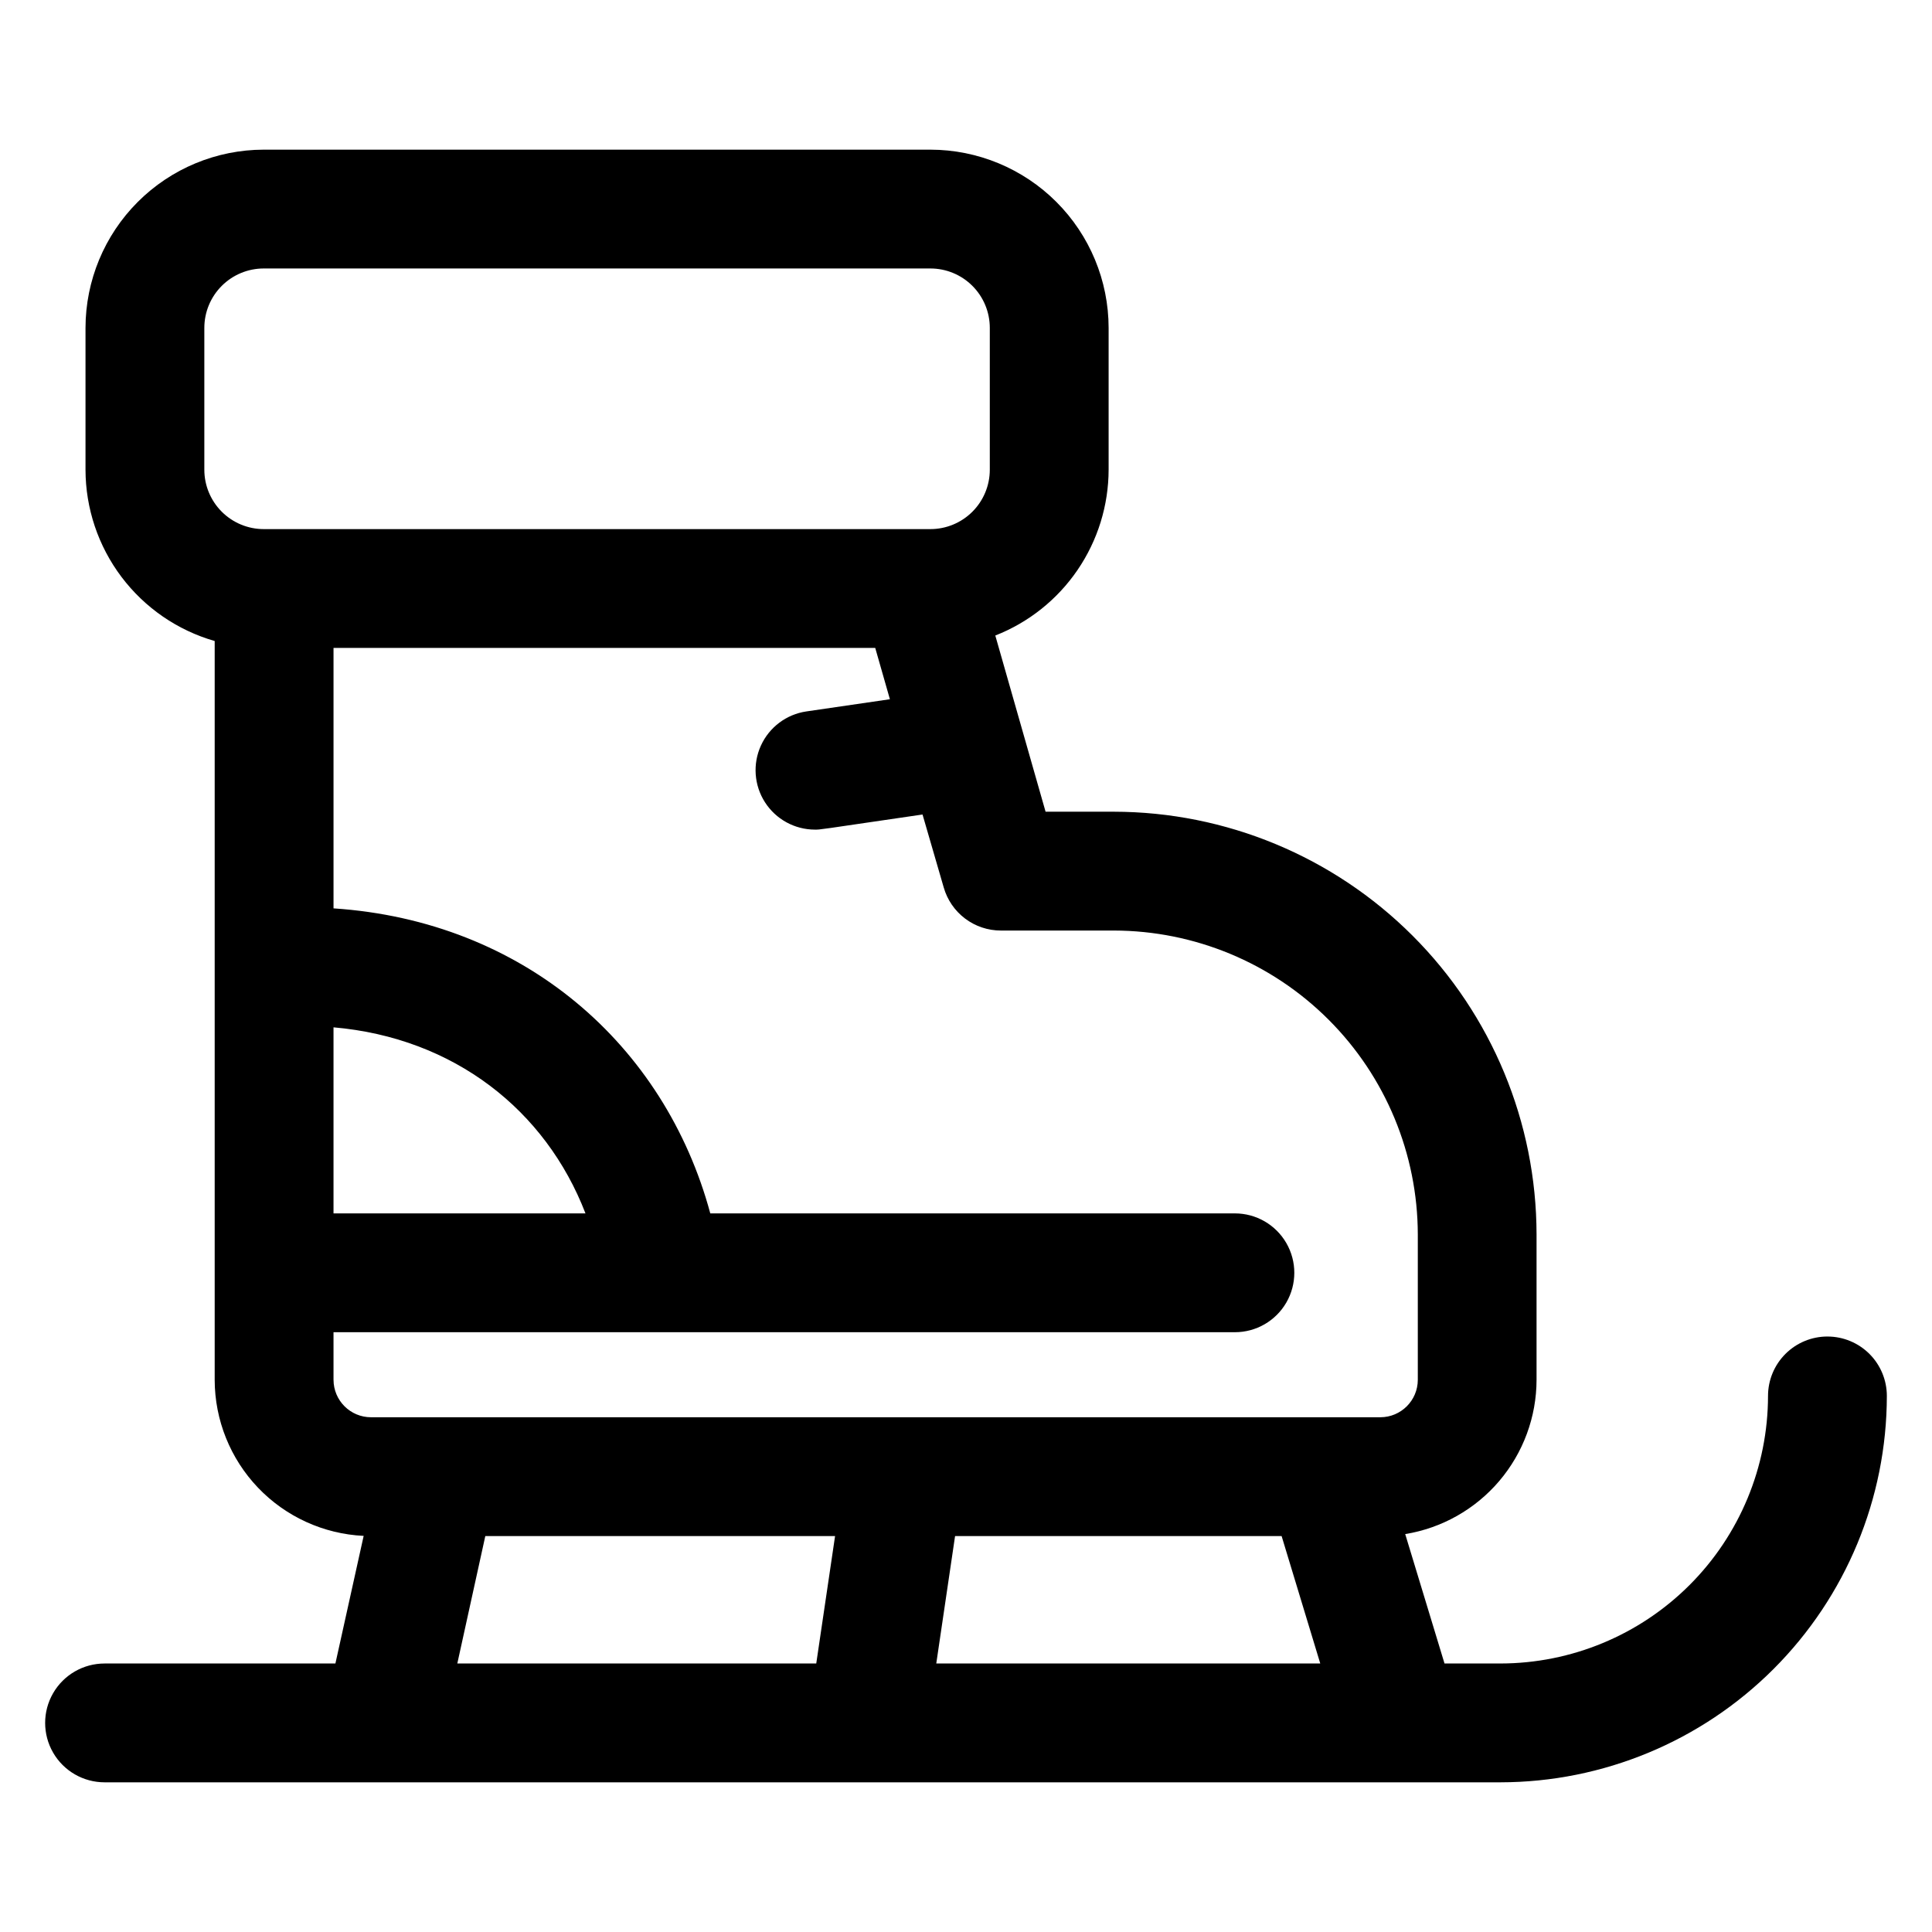
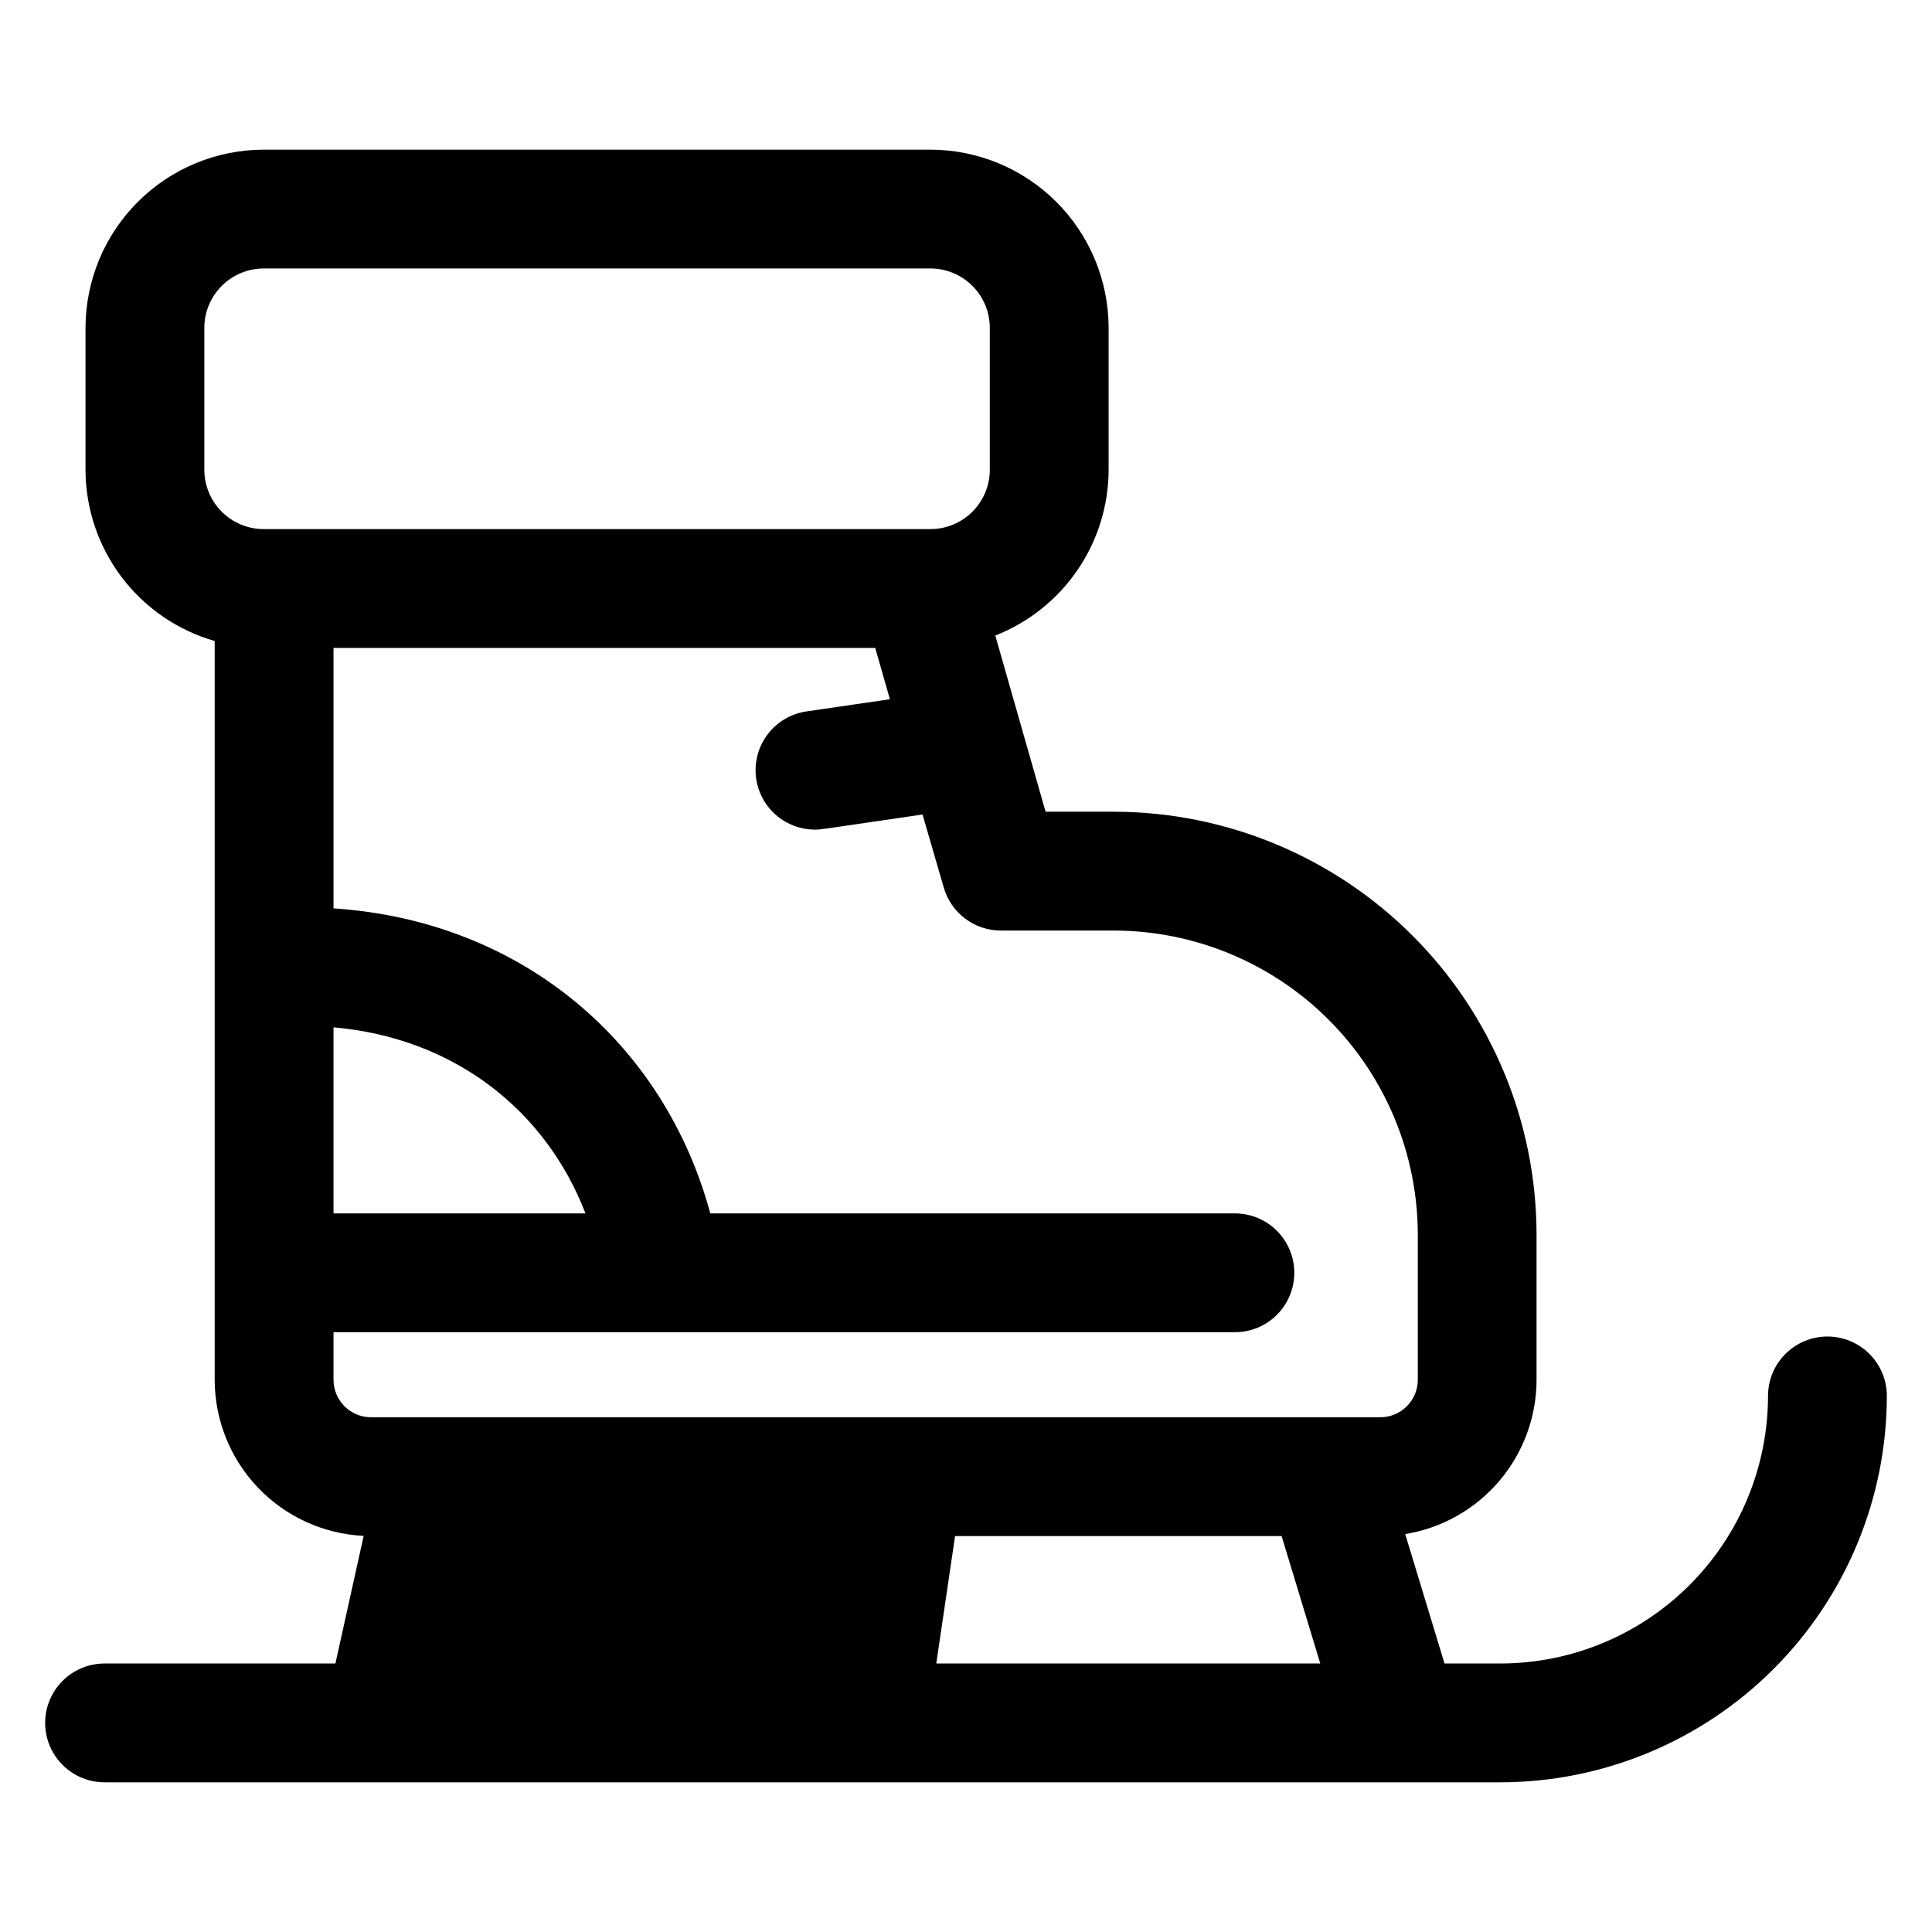
<svg xmlns="http://www.w3.org/2000/svg" fill="#000000" width="800px" height="800px" version="1.1" viewBox="144 144 512 512">
-   <path d="m628.29 498.19c-4.176 0-8.184 1.66-11.133 4.613-2.953 2.953-4.613 6.957-4.613 11.133-0.02 18.797-7.496 36.82-20.793 50.113-13.293 13.293-31.316 20.773-50.113 20.793h-14.828l-10.414-34.293c9.707-1.582 18.535-6.562 24.91-14.051 6.375-7.492 9.883-17 9.895-26.836v-38.523c-0.039-29.699-11.852-58.172-32.855-79.172-21-21-49.473-32.816-79.172-32.855h-18.086l-13.324-46.691c8.844-3.469 16.438-9.52 21.793-17.367 5.356-7.844 8.227-17.117 8.238-26.617v-37.539c-0.012-12.523-4.992-24.531-13.848-33.383-8.855-8.855-20.859-13.836-33.383-13.852h-176.67c-12.523 0.016-24.531 4.996-33.383 13.852-8.855 8.852-13.836 20.859-13.852 33.383v37.578c0.016 10.258 3.359 20.23 9.535 28.418 6.176 8.191 14.844 14.152 24.699 16.984v195.82c0.023 10.637 4.133 20.863 11.48 28.555s17.371 12.266 28 12.773l-7.488 33.82h-61.176c-5.625 0-10.824 3-13.637 7.871s-2.812 10.875 0 15.746c2.812 4.871 8.012 7.871 13.637 7.871h369.93c27.148-0.031 53.172-10.828 72.367-30.027 19.199-19.195 29.996-45.223 30.027-72.367 0-4.176-1.66-8.18-4.609-11.133-2.953-2.953-6.961-4.613-11.133-4.613zm-144.65 52.883 10.242 33.77h-101.76l4.981-33.77zm-285.49-320.18c0-4.176 1.66-8.18 4.613-11.133s6.957-4.613 11.133-4.613h176.67c4.176 0 8.18 1.66 11.133 4.613 2.953 2.953 4.609 6.957 4.609 11.133v37.578c0 4.176-1.656 8.18-4.609 11.133-2.953 2.953-6.957 4.613-11.133 4.613h-176.67c-4.176 0-8.18-1.66-11.133-4.613s-4.613-6.957-4.613-11.133zm34.234 185.36c31.922 2.773 56.227 21.934 66.773 49.309h-66.773zm0 93.402v-12.605h238.88c5.625 0 10.82-3 13.633-7.871 2.812-4.871 2.812-10.875 0-15.746s-8.008-7.871-13.633-7.871h-139.03c-12.062-44.633-49.418-77.492-99.848-80.836v-69.02h143.56l3.887 13.598-22.141 3.231c-5.293 0.777-9.828 4.188-12.043 9.055-2.215 4.867-1.809 10.527 1.082 15.027 2.891 4.5 7.863 7.227 13.215 7.238 1.586 0 0 0.176 28.535-4.004l5.617 19.336c0.941 3.289 2.926 6.18 5.656 8.238 2.731 2.062 6.059 3.176 9.477 3.176h29.965c21.348 0.039 41.812 8.535 56.906 23.633 15.098 15.094 23.594 35.559 23.633 56.906v38.516c-0.004 5.484-4.453 9.93-9.938 9.93h-267.47c-5.484 0-9.93-4.445-9.938-9.93zm40.227 41.418h92.691l-4.988 33.77h-95.121z" />
+   <path d="m628.29 498.19c-4.176 0-8.184 1.66-11.133 4.613-2.953 2.953-4.613 6.957-4.613 11.133-0.02 18.797-7.496 36.82-20.793 50.113-13.293 13.293-31.316 20.773-50.113 20.793h-14.828l-10.414-34.293c9.707-1.582 18.535-6.562 24.91-14.051 6.375-7.492 9.883-17 9.895-26.836v-38.523c-0.039-29.699-11.852-58.172-32.855-79.172-21-21-49.473-32.816-79.172-32.855h-18.086l-13.324-46.691c8.844-3.469 16.438-9.52 21.793-17.367 5.356-7.844 8.227-17.117 8.238-26.617v-37.539c-0.012-12.523-4.992-24.531-13.848-33.383-8.855-8.855-20.859-13.836-33.383-13.852h-176.67c-12.523 0.016-24.531 4.996-33.383 13.852-8.855 8.852-13.836 20.859-13.852 33.383v37.578c0.016 10.258 3.359 20.23 9.535 28.418 6.176 8.191 14.844 14.152 24.699 16.984v195.82c0.023 10.637 4.133 20.863 11.48 28.555s17.371 12.266 28 12.773l-7.488 33.82h-61.176c-5.625 0-10.824 3-13.637 7.871s-2.812 10.875 0 15.746c2.812 4.871 8.012 7.871 13.637 7.871h369.93c27.148-0.031 53.172-10.828 72.367-30.027 19.199-19.195 29.996-45.223 30.027-72.367 0-4.176-1.66-8.18-4.609-11.133-2.953-2.953-6.961-4.613-11.133-4.613zm-144.65 52.883 10.242 33.77h-101.76l4.981-33.77zm-285.49-320.18c0-4.176 1.66-8.18 4.613-11.133s6.957-4.613 11.133-4.613h176.67c4.176 0 8.18 1.66 11.133 4.613 2.953 2.953 4.609 6.957 4.609 11.133v37.578c0 4.176-1.656 8.18-4.609 11.133-2.953 2.953-6.957 4.613-11.133 4.613h-176.67c-4.176 0-8.18-1.66-11.133-4.613s-4.613-6.957-4.613-11.133zm34.234 185.36c31.922 2.773 56.227 21.934 66.773 49.309h-66.773zm0 93.402v-12.605h238.88c5.625 0 10.82-3 13.633-7.871 2.812-4.871 2.812-10.875 0-15.746s-8.008-7.871-13.633-7.871h-139.03c-12.062-44.633-49.418-77.492-99.848-80.836v-69.02h143.56l3.887 13.598-22.141 3.231c-5.293 0.777-9.828 4.188-12.043 9.055-2.215 4.867-1.809 10.527 1.082 15.027 2.891 4.5 7.863 7.227 13.215 7.238 1.586 0 0 0.176 28.535-4.004l5.617 19.336c0.941 3.289 2.926 6.18 5.656 8.238 2.731 2.062 6.059 3.176 9.477 3.176h29.965c21.348 0.039 41.812 8.535 56.906 23.633 15.098 15.094 23.594 35.559 23.633 56.906v38.516c-0.004 5.484-4.453 9.93-9.938 9.93h-267.47c-5.484 0-9.93-4.445-9.938-9.93zm40.227 41.418h92.691h-95.121z" />
</svg>